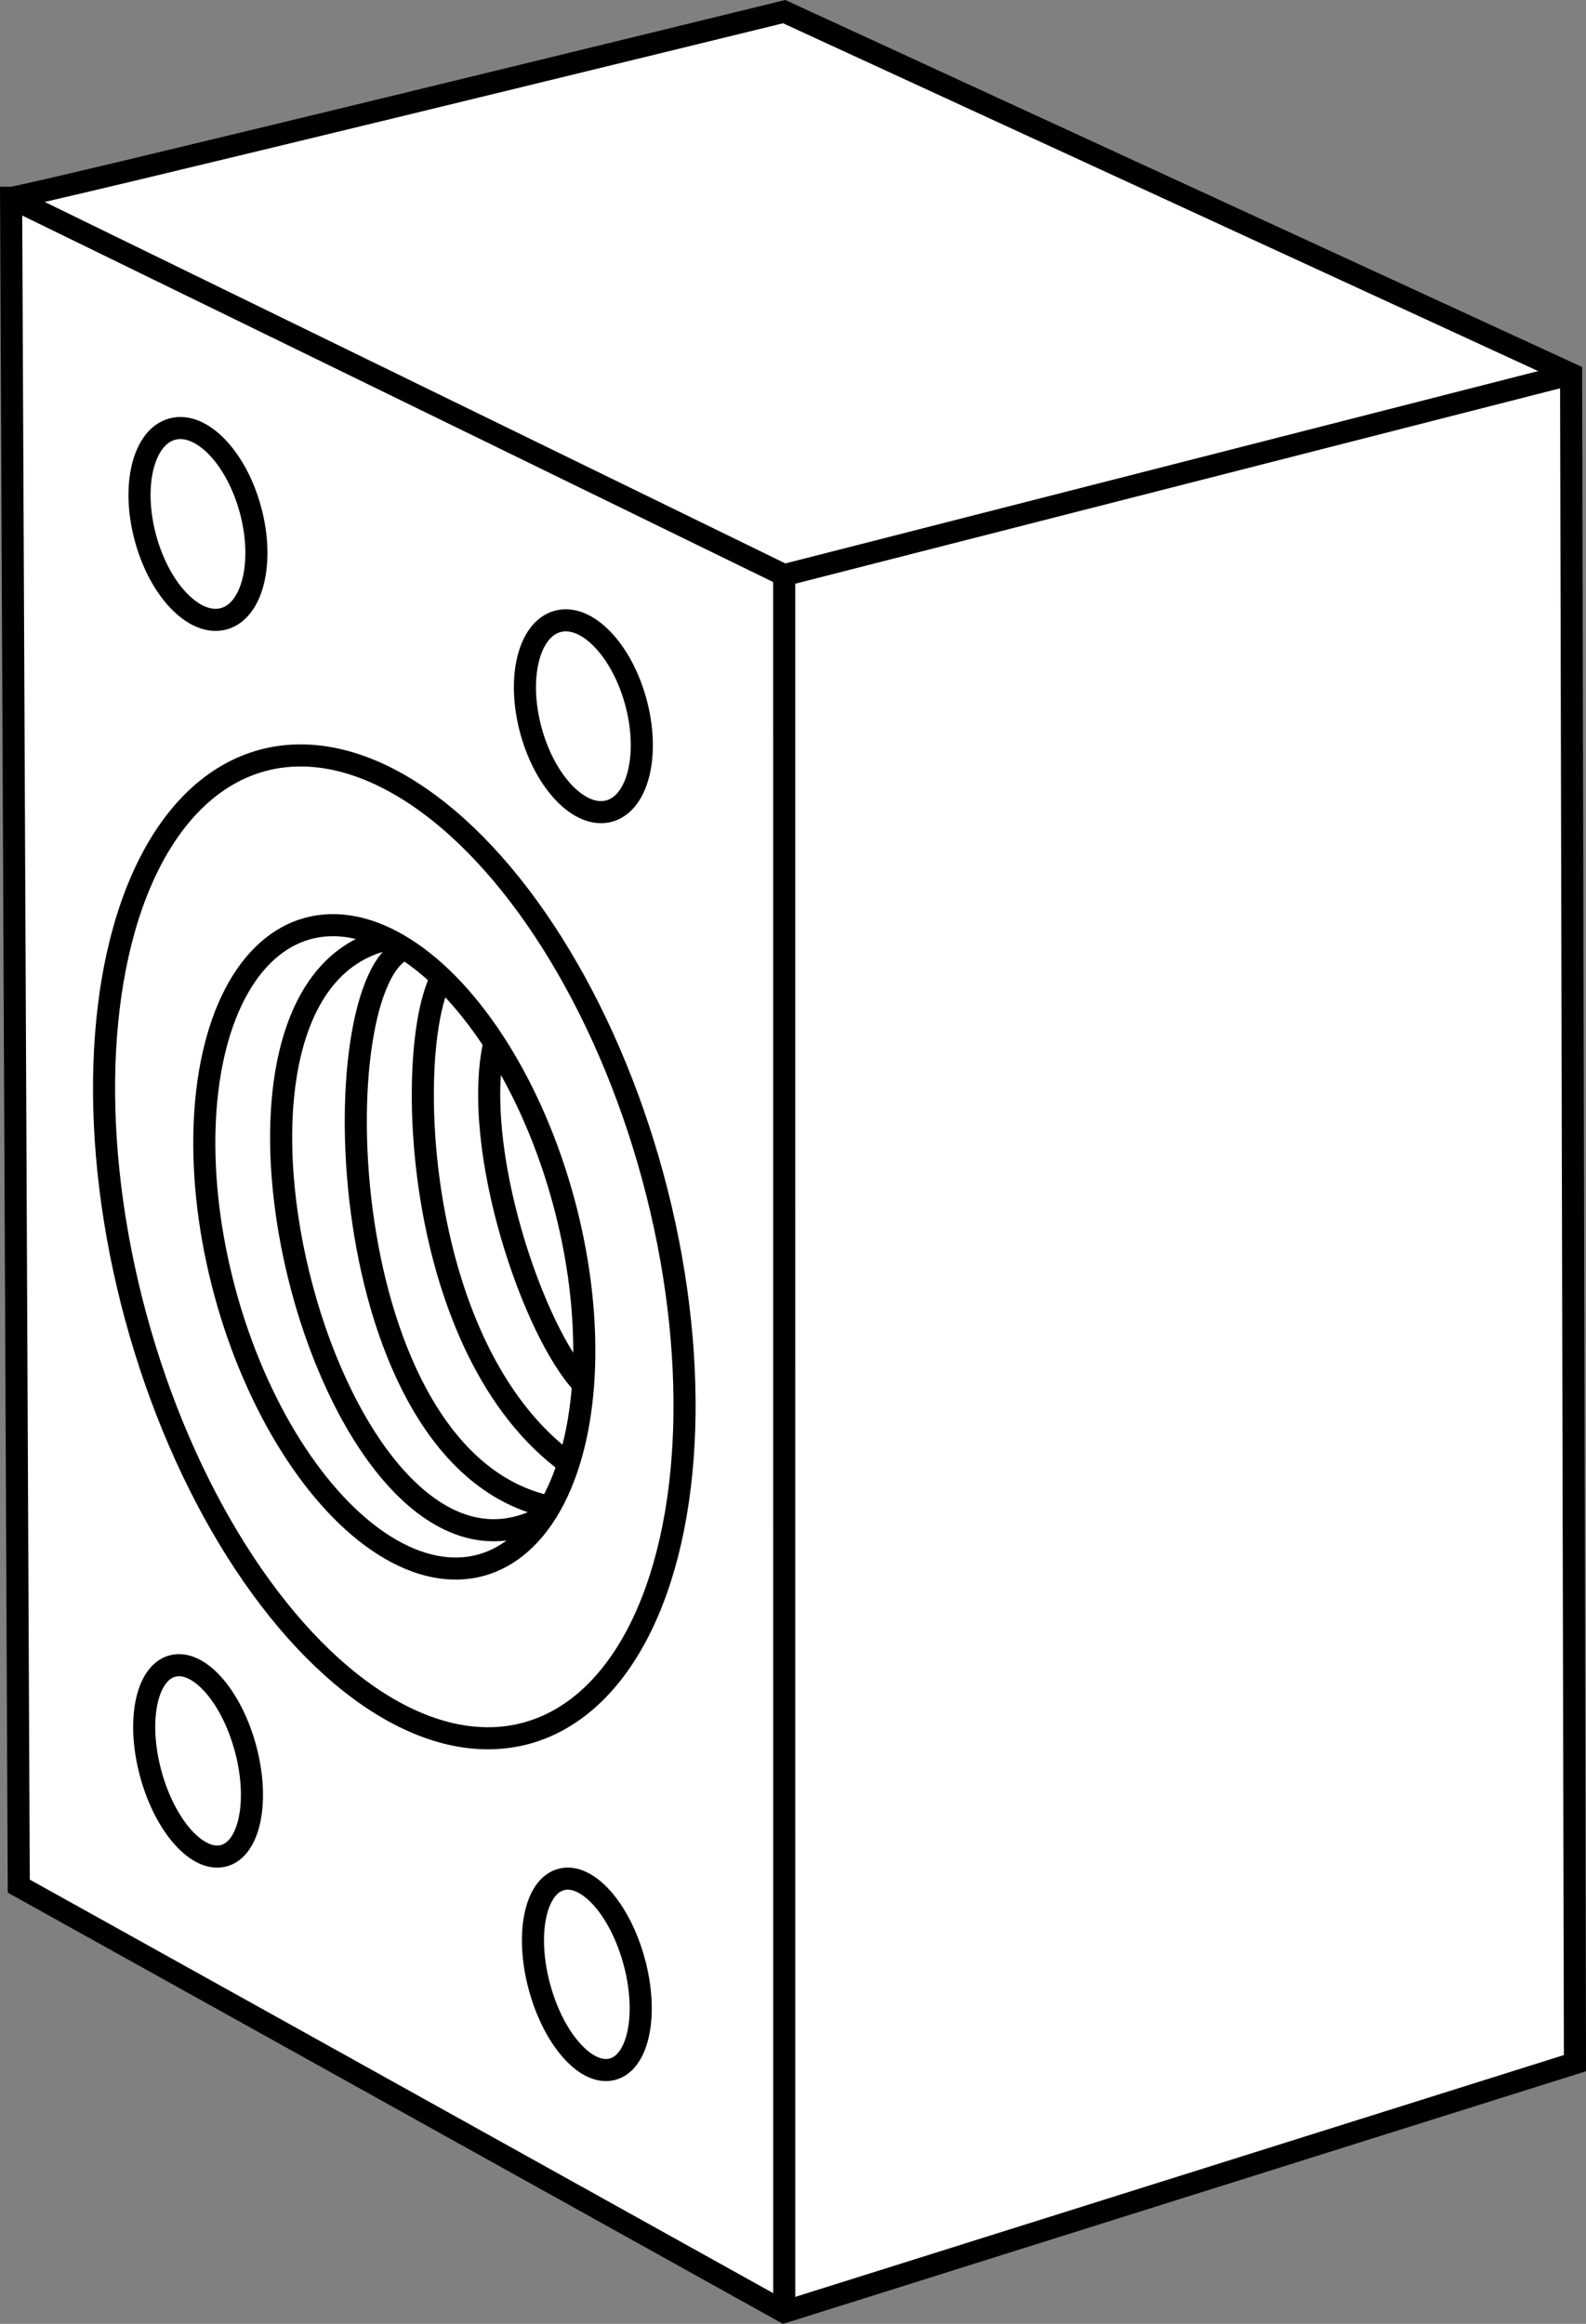
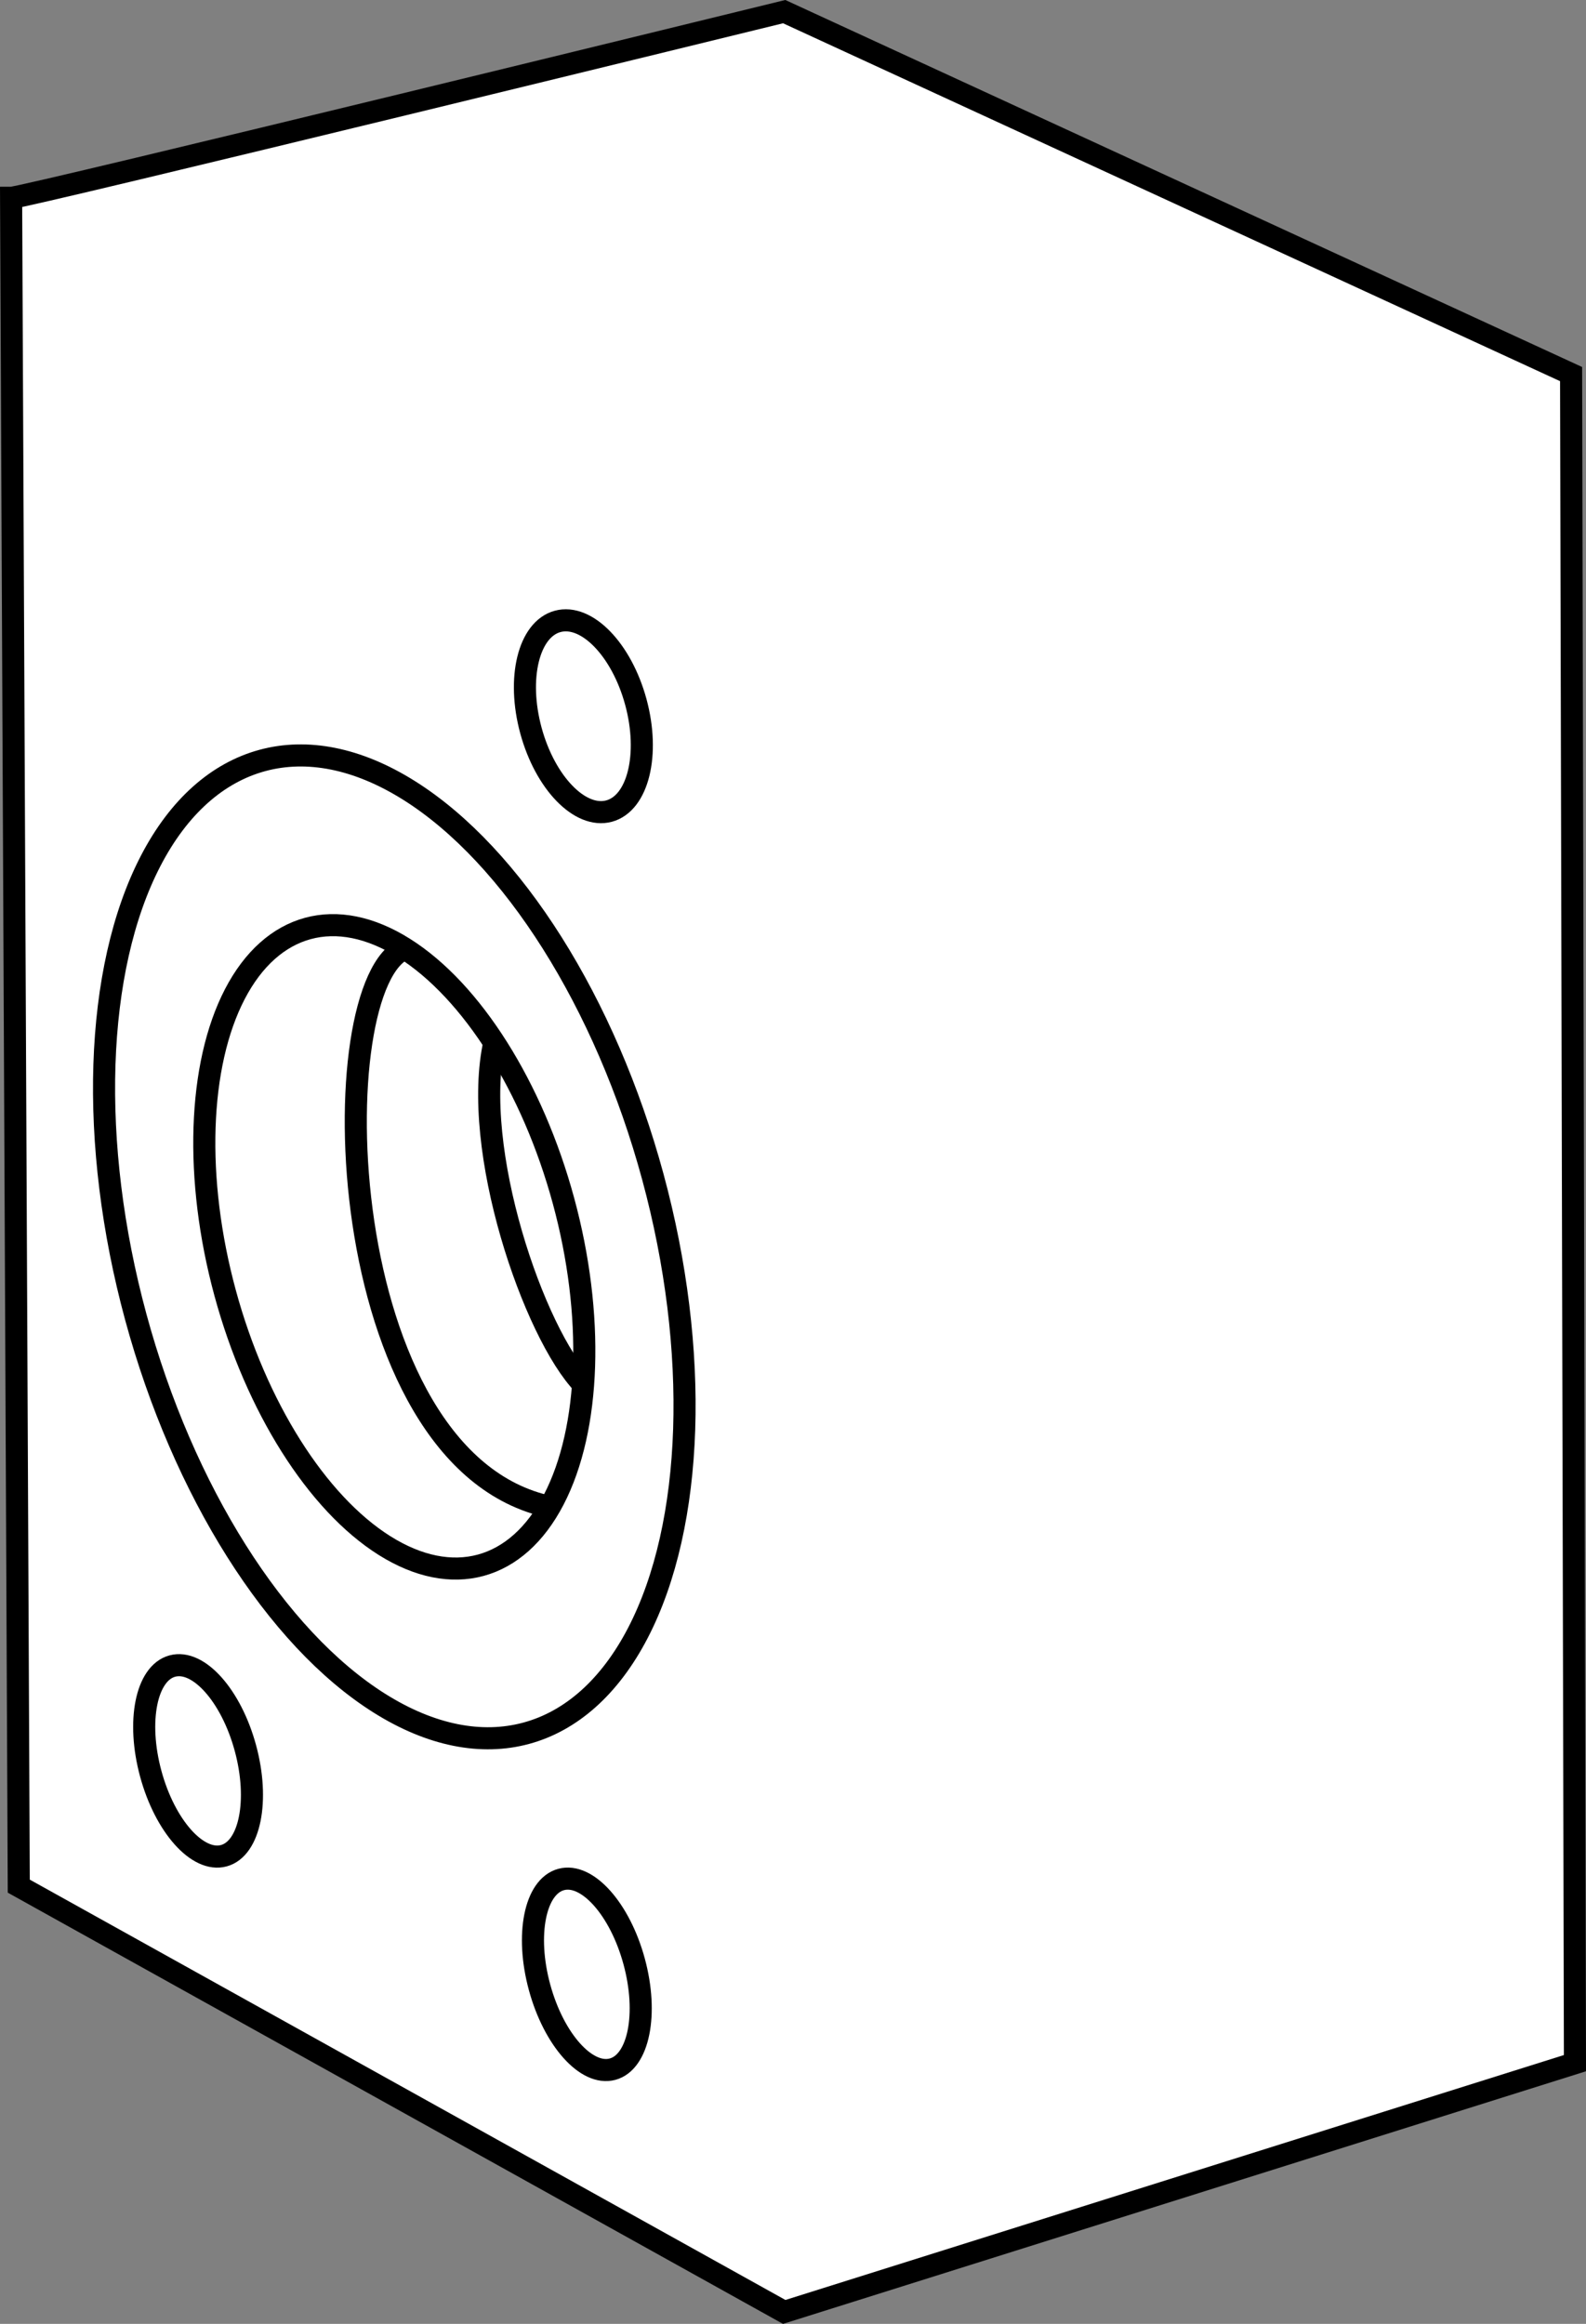
<svg xmlns="http://www.w3.org/2000/svg" version="1.1" id="image" x="0px" y="0px" width="57.442px" height="84.137px" viewBox="0 0 57.442 84.137" enable-background="new 0 0 57.442 84.137" xml:space="preserve">
  <rect x="0" y="0" width="57.442" height="84.137" fill="#808080" stroke="none" />
  <path fill="#FFFFFF" stroke="#000000" stroke-width="0.8" stroke-miterlimit="10" d="M0.402,7.162c0.479,0,28-6.741,28-6.741  l28.5,13.123l0.14,61.153L28.403,83.704L0.68,68.288L0.402,7.162z" />
-   <polyline fill="none" stroke="#000000" stroke-width="0.8" stroke-miterlimit="10" points="0.402,7.162 28.402,20.823   56.902,13.544 " />
-   <line fill="none" stroke="#000000" stroke-width="0.8" stroke-miterlimit="10" x1="28.403" y1="83.704" x2="28.402" y2="20.823" />
  <ellipse transform="matrix(0.965 -0.262 0.262 0.965 -6.061 6.455)" fill="none" stroke="#000000" stroke-width="0.8" stroke-miterlimit="10" cx="21.138" cy="25.922" rx="1.969" ry="3.558" />
-   <ellipse transform="matrix(0.965 -0.262 0.262 0.965 -4.725 2.548)" fill="none" stroke="#000000" stroke-width="0.8" stroke-miterlimit="10" cx="7.177" cy="18.966" rx="1.969" ry="3.558" />
  <ellipse transform="matrix(0.965 -0.262 0.262 0.965 -16.476 4.123)" fill="none" stroke="#000000" stroke-width="0.8" stroke-miterlimit="10" cx="7.2" cy="63.748" rx="1.776" ry="3.558" />
  <ellipse transform="matrix(0.965 -0.262 0.262 0.965 -18.009 8.089)" fill="none" stroke="#000000" stroke-width="0.8" stroke-miterlimit="10" cx="21.283" cy="71.47" rx="1.776" ry="3.558" />
  <ellipse transform="matrix(0.965 -0.262 0.262 0.965 -11.343 5.334)" fill="none" stroke="#000000" stroke-width="0.8" stroke-miterlimit="10" cx="14.299" cy="45.135" rx="9.702" ry="18.248" />
  <ellipse transform="matrix(0.965 -0.262 0.262 0.965 -11.343 5.334)" fill="none" stroke="#000000" stroke-width="0.8" stroke-miterlimit="10" cx="14.299" cy="45.135" rx="6.351" ry="11.946" />
-   <path fill="none" stroke="#000000" stroke-width="0.8" stroke-miterlimit="10" d="M14.075,33.995  c-8.24,1.785-1.976,25.062,5.636,20.914" />
  <path fill="none" stroke="#000000" stroke-width="0.8" stroke-miterlimit="10" d="M14.684,34.34  c-3.078,1.181-2.735,18.547,5.245,20.22" />
-   <path fill="none" stroke="#000000" stroke-width="0.8" stroke-miterlimit="10" d="M15.994,35.38  c-1.376,2.586-1.047,13.525,4.614,17.618" />
  <path fill="none" stroke="#000000" stroke-width="0.8" stroke-miterlimit="10" d="M17.909,37.724  c-0.875,3.869,1.431,10.557,3.229,12.412" />
</svg>